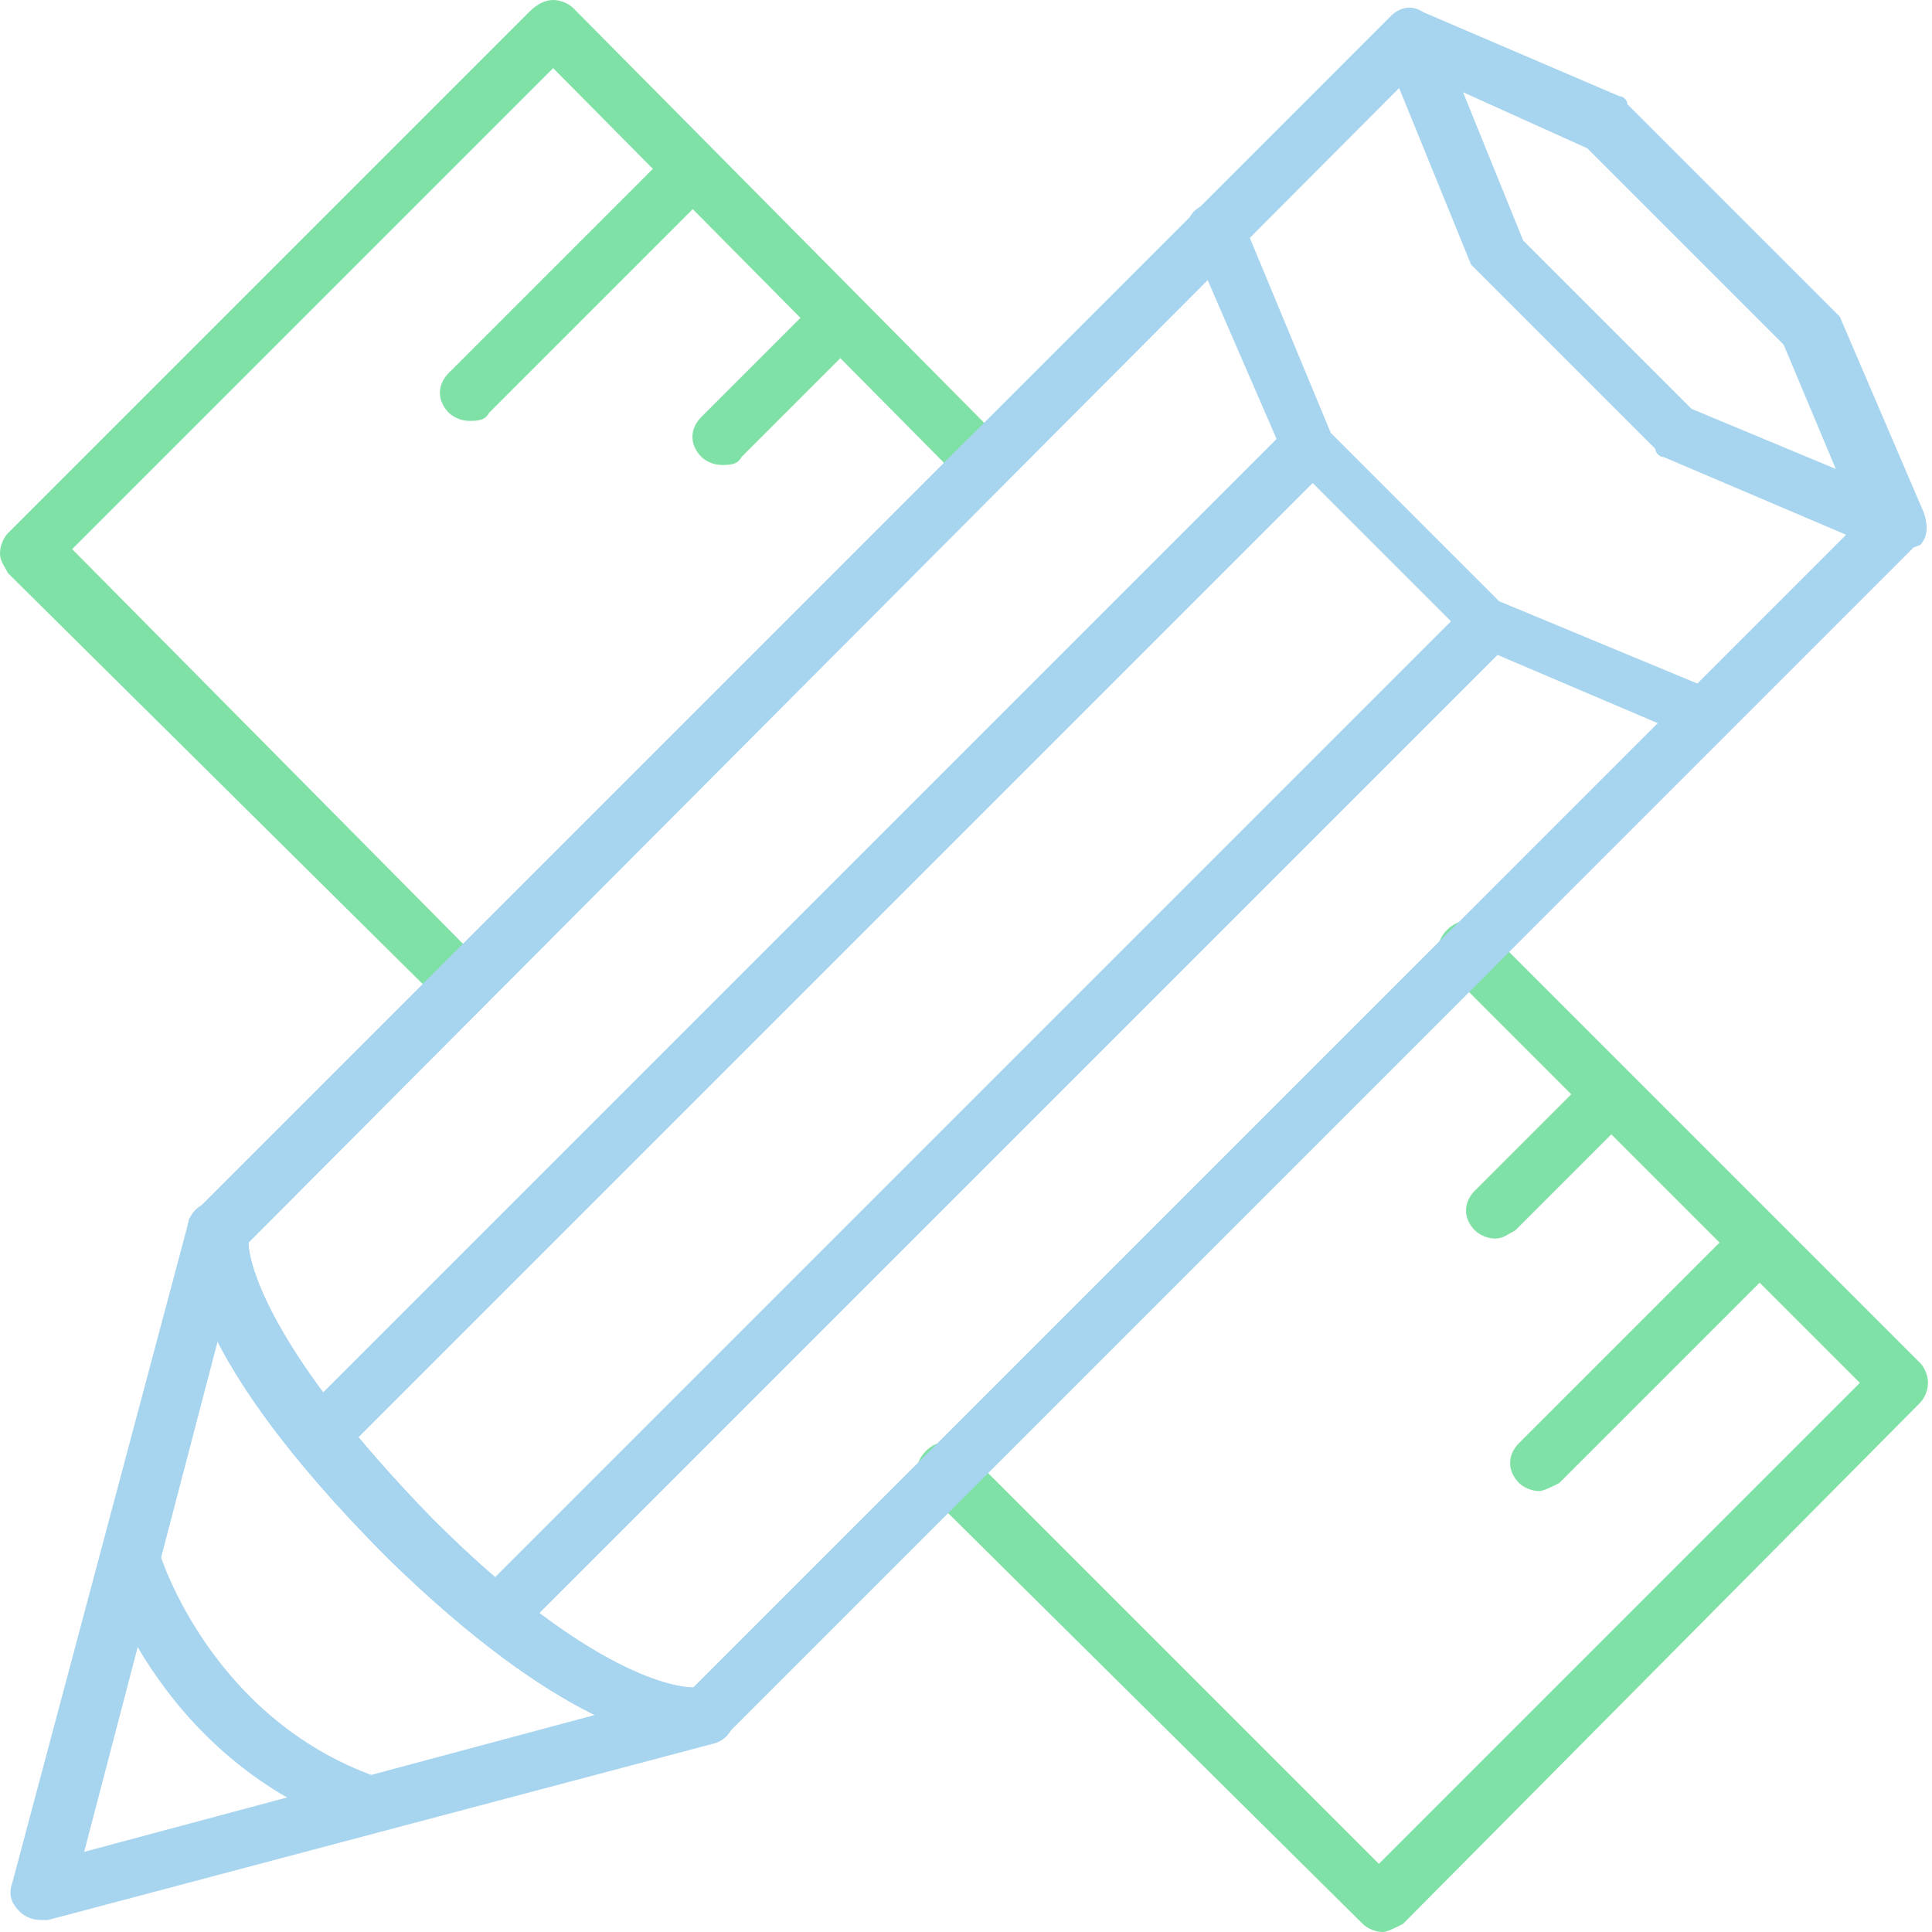
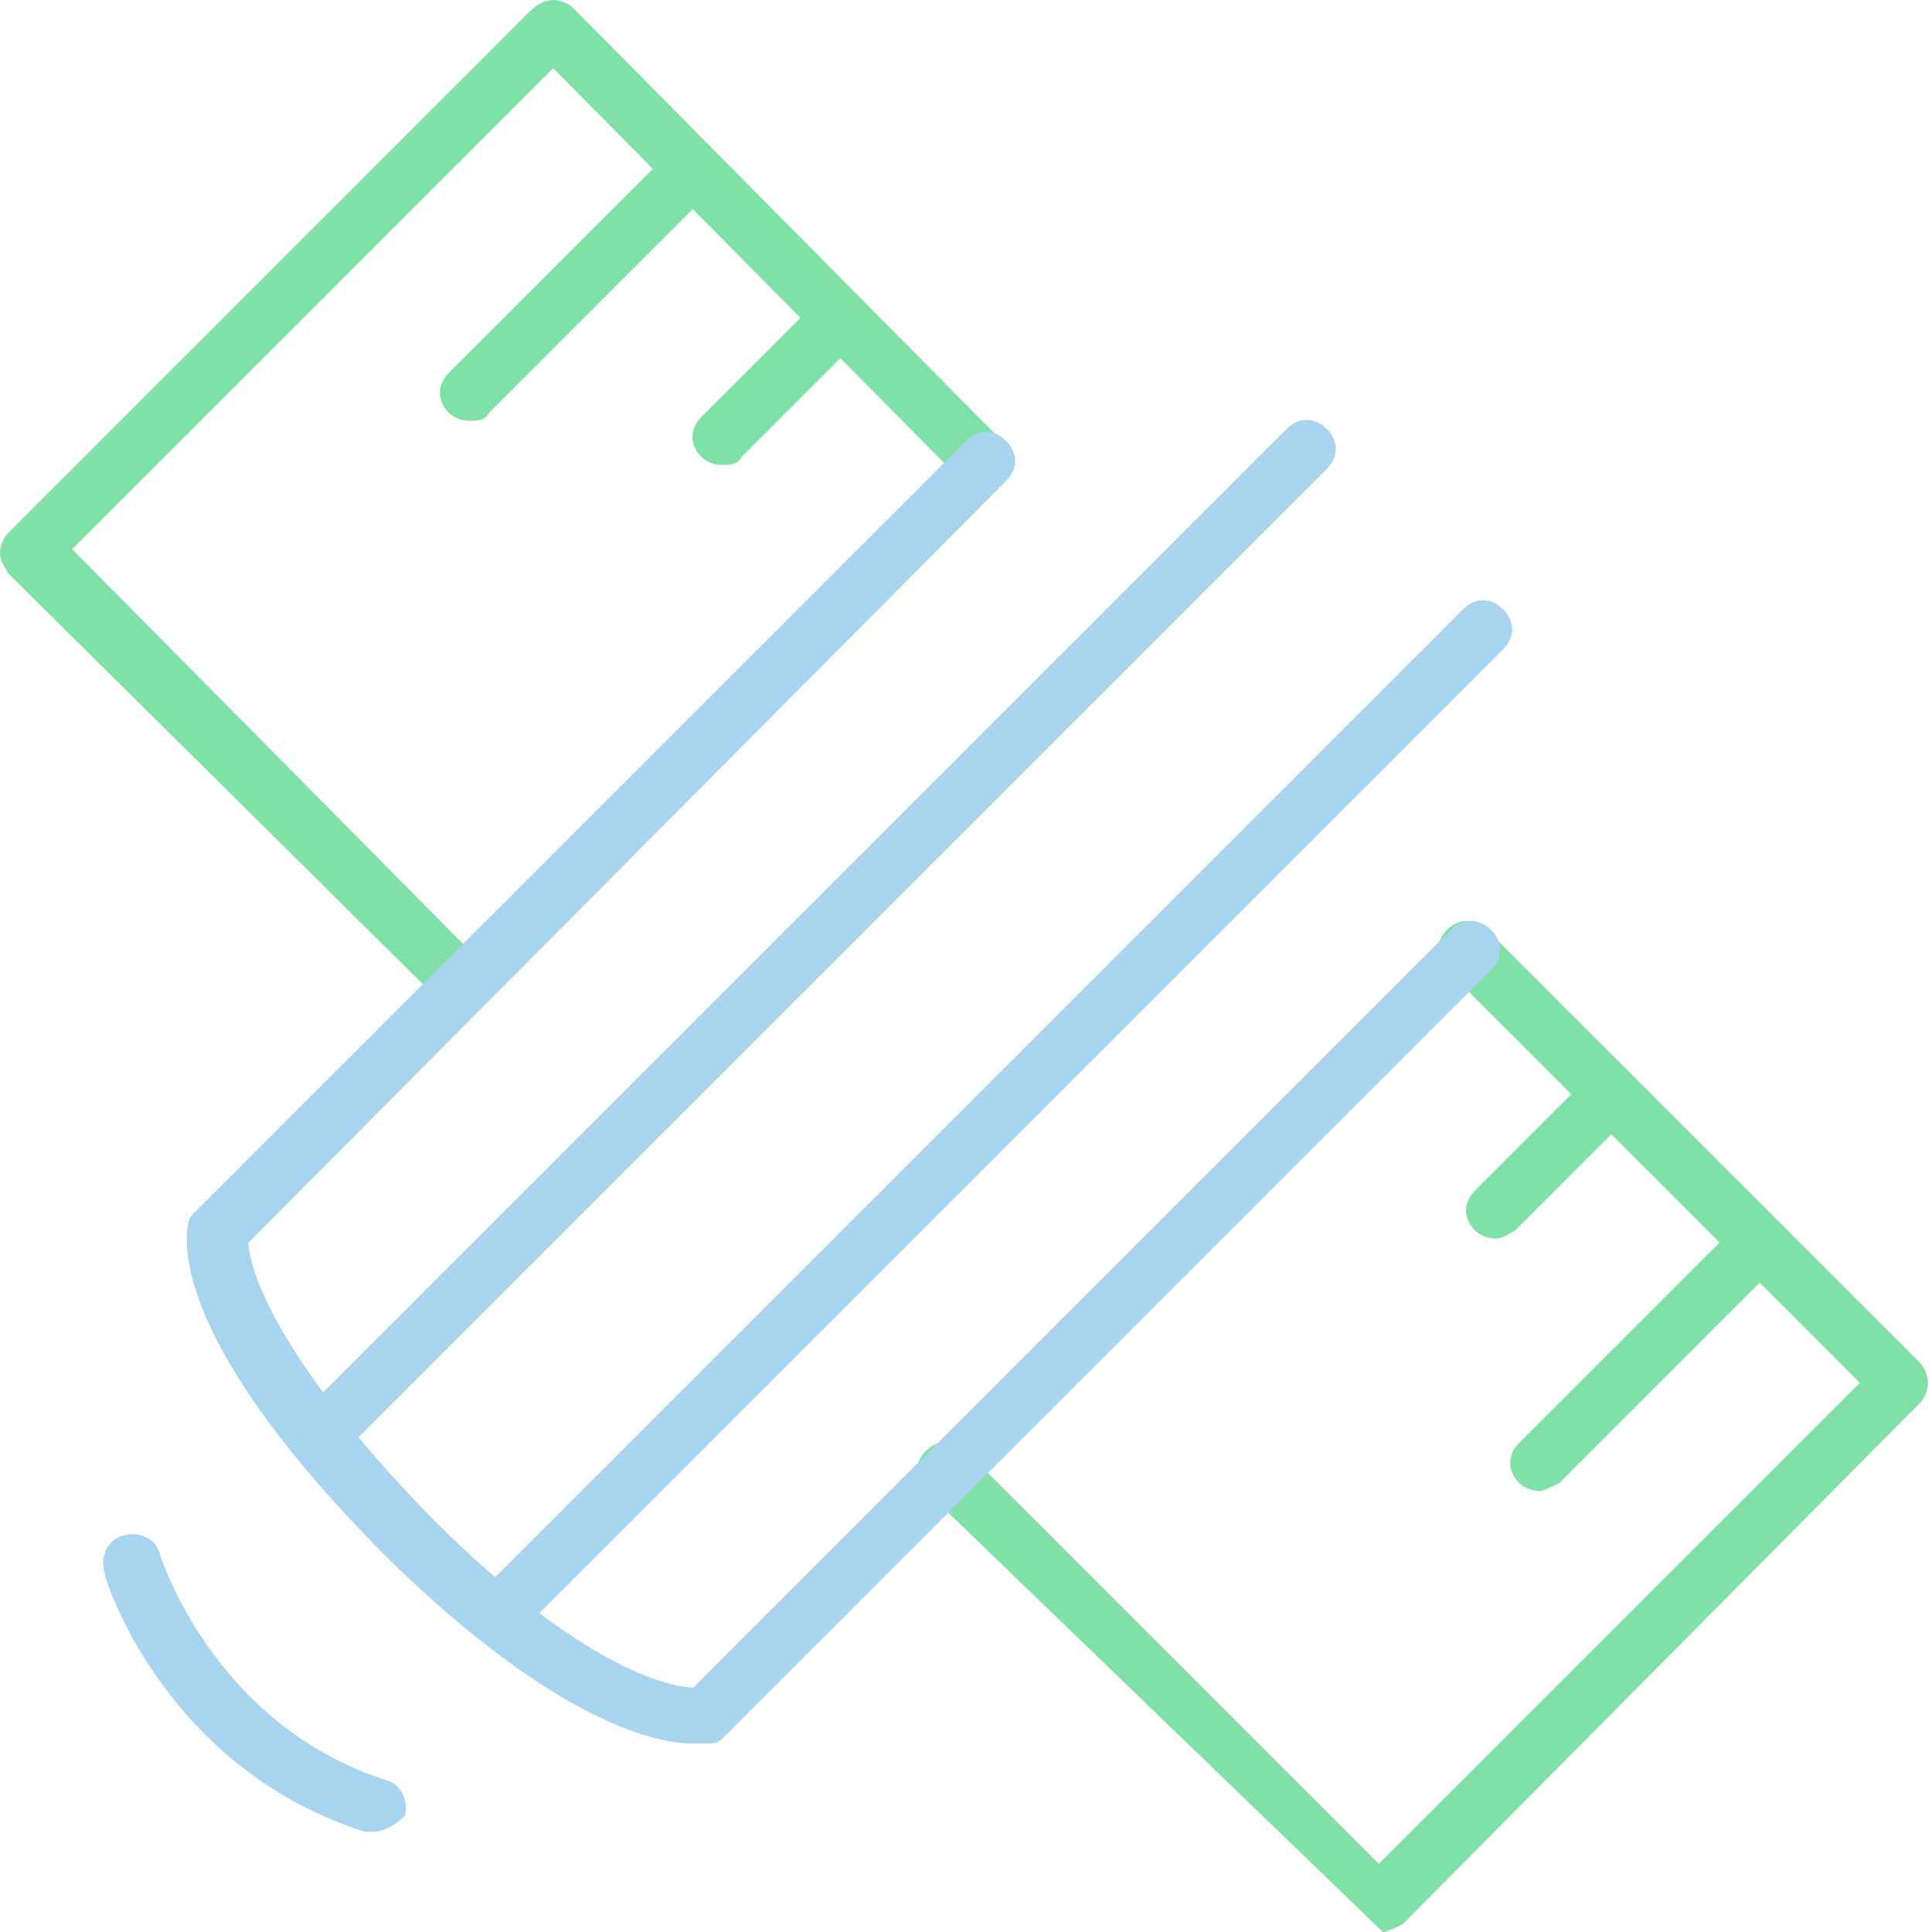
<svg xmlns="http://www.w3.org/2000/svg" id="Mode_Isolation" x="0" y="0" version="1.1" viewBox="0 0 48.2 48.2" xml:space="preserve">
  <defs />
  <style>
    .st0{fill:#7fe1a5}.st1{fill:none;stroke:#4b4e57;stroke-width:1.446;stroke-linecap:round;stroke-linejoin:round;stroke-miterlimit:10}.st2{fill:#a7d4ee}
  </style>
-   <path d="M11.5 25.2c-.2 0-.4-.1-.5-.2L.2 14.3c-.1-.2-.2-.3-.2-.5s.1-.4.2-.5l13-13c.2-.2.4-.3.6-.3.2 0 .4.1.5.2L25 11c.3.3.3.7 0 1-.3.3-.7.3-1 0L13.8 1.7l-12 12L12 24c.3.3.3.7 0 1-.2.2-.3.2-.5.2zM34.5 48.2c-.2 0-.4-.1-.5-.2L23.1 37.2c-.3-.3-.3-.7 0-1 .3-.3.7-.3 1 0l10.3 10.3 12-12-10.3-10.3c-.3-.3-.3-.7 0-1 .3-.3.7-.3 1 0L47.9 34c.1.1.2.3.2.5s-.1.4-.2.5L35 48c-.2.1-.4.2-.5.2z" class="st0" />
+   <path d="M11.5 25.2c-.2 0-.4-.1-.5-.2L.2 14.3c-.1-.2-.2-.3-.2-.5s.1-.4.2-.5l13-13c.2-.2.4-.3.6-.3.2 0 .4.1.5.2L25 11c.3.3.3.7 0 1-.3.3-.7.3-1 0L13.8 1.7l-12 12L12 24c.3.3.3.7 0 1-.2.2-.3.2-.5.2zM34.5 48.2L23.1 37.2c-.3-.3-.3-.7 0-1 .3-.3.7-.3 1 0l10.3 10.3 12-12-10.3-10.3c-.3-.3-.3-.7 0-1 .3-.3.7-.3 1 0L47.9 34c.1.1.2.3.2.5s-.1.4-.2.5L35 48c-.2.1-.4.2-.5.2z" class="st0" />
  <path d="M38.4 37.2c-.2 0-.4-.1-.5-.2-.3-.3-.3-.7 0-1l5.2-5.2c.3-.3.7-.3 1 0 .3.3.3.7 0 1L38.9 37c-.2.1-.4.2-.5.2zM37.3 30.9c-.2 0-.4-.1-.5-.2-.3-.3-.3-.7 0-1l2.6-2.6c.3-.3.7-.3 1 0 .3.3.3.7 0 1l-2.6 2.6c-.2.1-.3.2-.5.2zM11.7 10.5c-.2 0-.4-.1-.5-.2-.3-.3-.3-.7 0-1l5.2-5.2c.3-.3.7-.3 1 0 .3.3.3.7 0 1l-5.2 5.2c-.1.2-.3.2-.5.2zM18 11.6c-.2 0-.4-.1-.5-.2-.3-.3-.3-.7 0-1l2.6-2.6c.3-.3.7-.3 1 0 .3.3.3.7 0 1l-2.6 2.6c-.1.2-.3.2-.5.2z" class="st0" />
-   <path d="M1 47.9c-.2 0-.4-.1-.5-.2-.2-.2-.3-.4-.2-.7l4.4-16.5c.1-.4.5-.6.9-.5.4.1.6.5.5.9l-4 15.3 15.3-4.1c.4-.1.8.1.9.5.1.4-.1.8-.5.9L1.2 47.9H1zM47.2 13.8c-.1 0-.2 0-.3-.1l-5.4-2.3c-.1 0-.2-.1-.2-.2l-4.4-4.4-.2-.2-2.2-5.4c-.1-.3 0-.6.2-.8.2-.2.5-.3.8-.1l4.9 2.1c.1 0 .2.1.2.2l5.1 5.1.2.2 2.1 4.9c.1.3.1.6-.1.8-.3.1-.5.2-.7.2zm-5-3.6l3.6 1.5-1.3-3.1-4.9-4.9-3.1-1.4L38 6l4.2 4.2zM42.5 18.5c-.1 0-.2 0-.3-.1l-5.4-2.3c-.1 0-.2-.1-.2-.2l-4.4-4.4-.2-.2L29.7 6c-.2-.4 0-.8.4-.9.4-.2.8 0 .9.4l2.2 5.3 4.2 4.2 5.3 2.2c.4.2.5.6.4.9-.1.3-.3.4-.6.4z" class="st2" />
  <path d="M9.3 45.7h-.2c-5-1.6-6.5-6.3-6.5-6.5-.1-.4.1-.8.5-.9.4-.1.8.1.9.5 0 0 1.3 4.2 5.6 5.6.4.1.6.5.5.9-.2.2-.5.4-.8.4zM8 36.5c-.2 0-.4-.1-.5-.2-.3-.3-.3-.7 0-1l24.6-24.6c.3-.3.7-.3 1 0 .3.3.3.7 0 1L8.5 36.3c-.2.2-.3.2-.5.2zM12.4 41c-.2 0-.4-.1-.5-.2-.3-.3-.3-.7 0-1l24.6-24.6c.3-.3.7-.3 1 0 .3.3.3.7 0 1L12.9 40.8c-.1.1-.3.2-.5.2z" class="st2" />
-   <path d="M17.3 43.5c-.9 0-3.4-.5-7.6-4.6-5.4-5.4-5.1-7.9-5-8.4 0-.1.1-.2.2-.3L34.6.5c.3-.3.7-.3 1 0 .3.3.3.7 0 1L6.2 31c0 .5.5 2.7 4.6 6.9 3.7 3.7 5.9 4.2 6.5 4.2l29.5-29.5c.3-.3.7-.3 1 0 .3.3.3.7 0 1L18.1 43.3c-.1.1-.2.2-.4.2h-.4z" class="st2" />
  <path d="M17.3 43.5c-.9 0-3.4-.5-7.6-4.6-5.4-5.4-5.1-7.9-5-8.4 0-.1.1-.2.2-.3L24.1 11c.3-.3.7-.3 1 0 .3.3.3.7 0 1L6.2 31c0 .5.5 2.7 4.6 6.9 3.7 3.7 5.9 4.2 6.5 4.2l18.9-18.9c.3-.3.7-.3 1 0 .3.3.3.7 0 1L18.1 43.3c-.1.1-.2.2-.4.2h-.4z" class="st2" />
</svg>